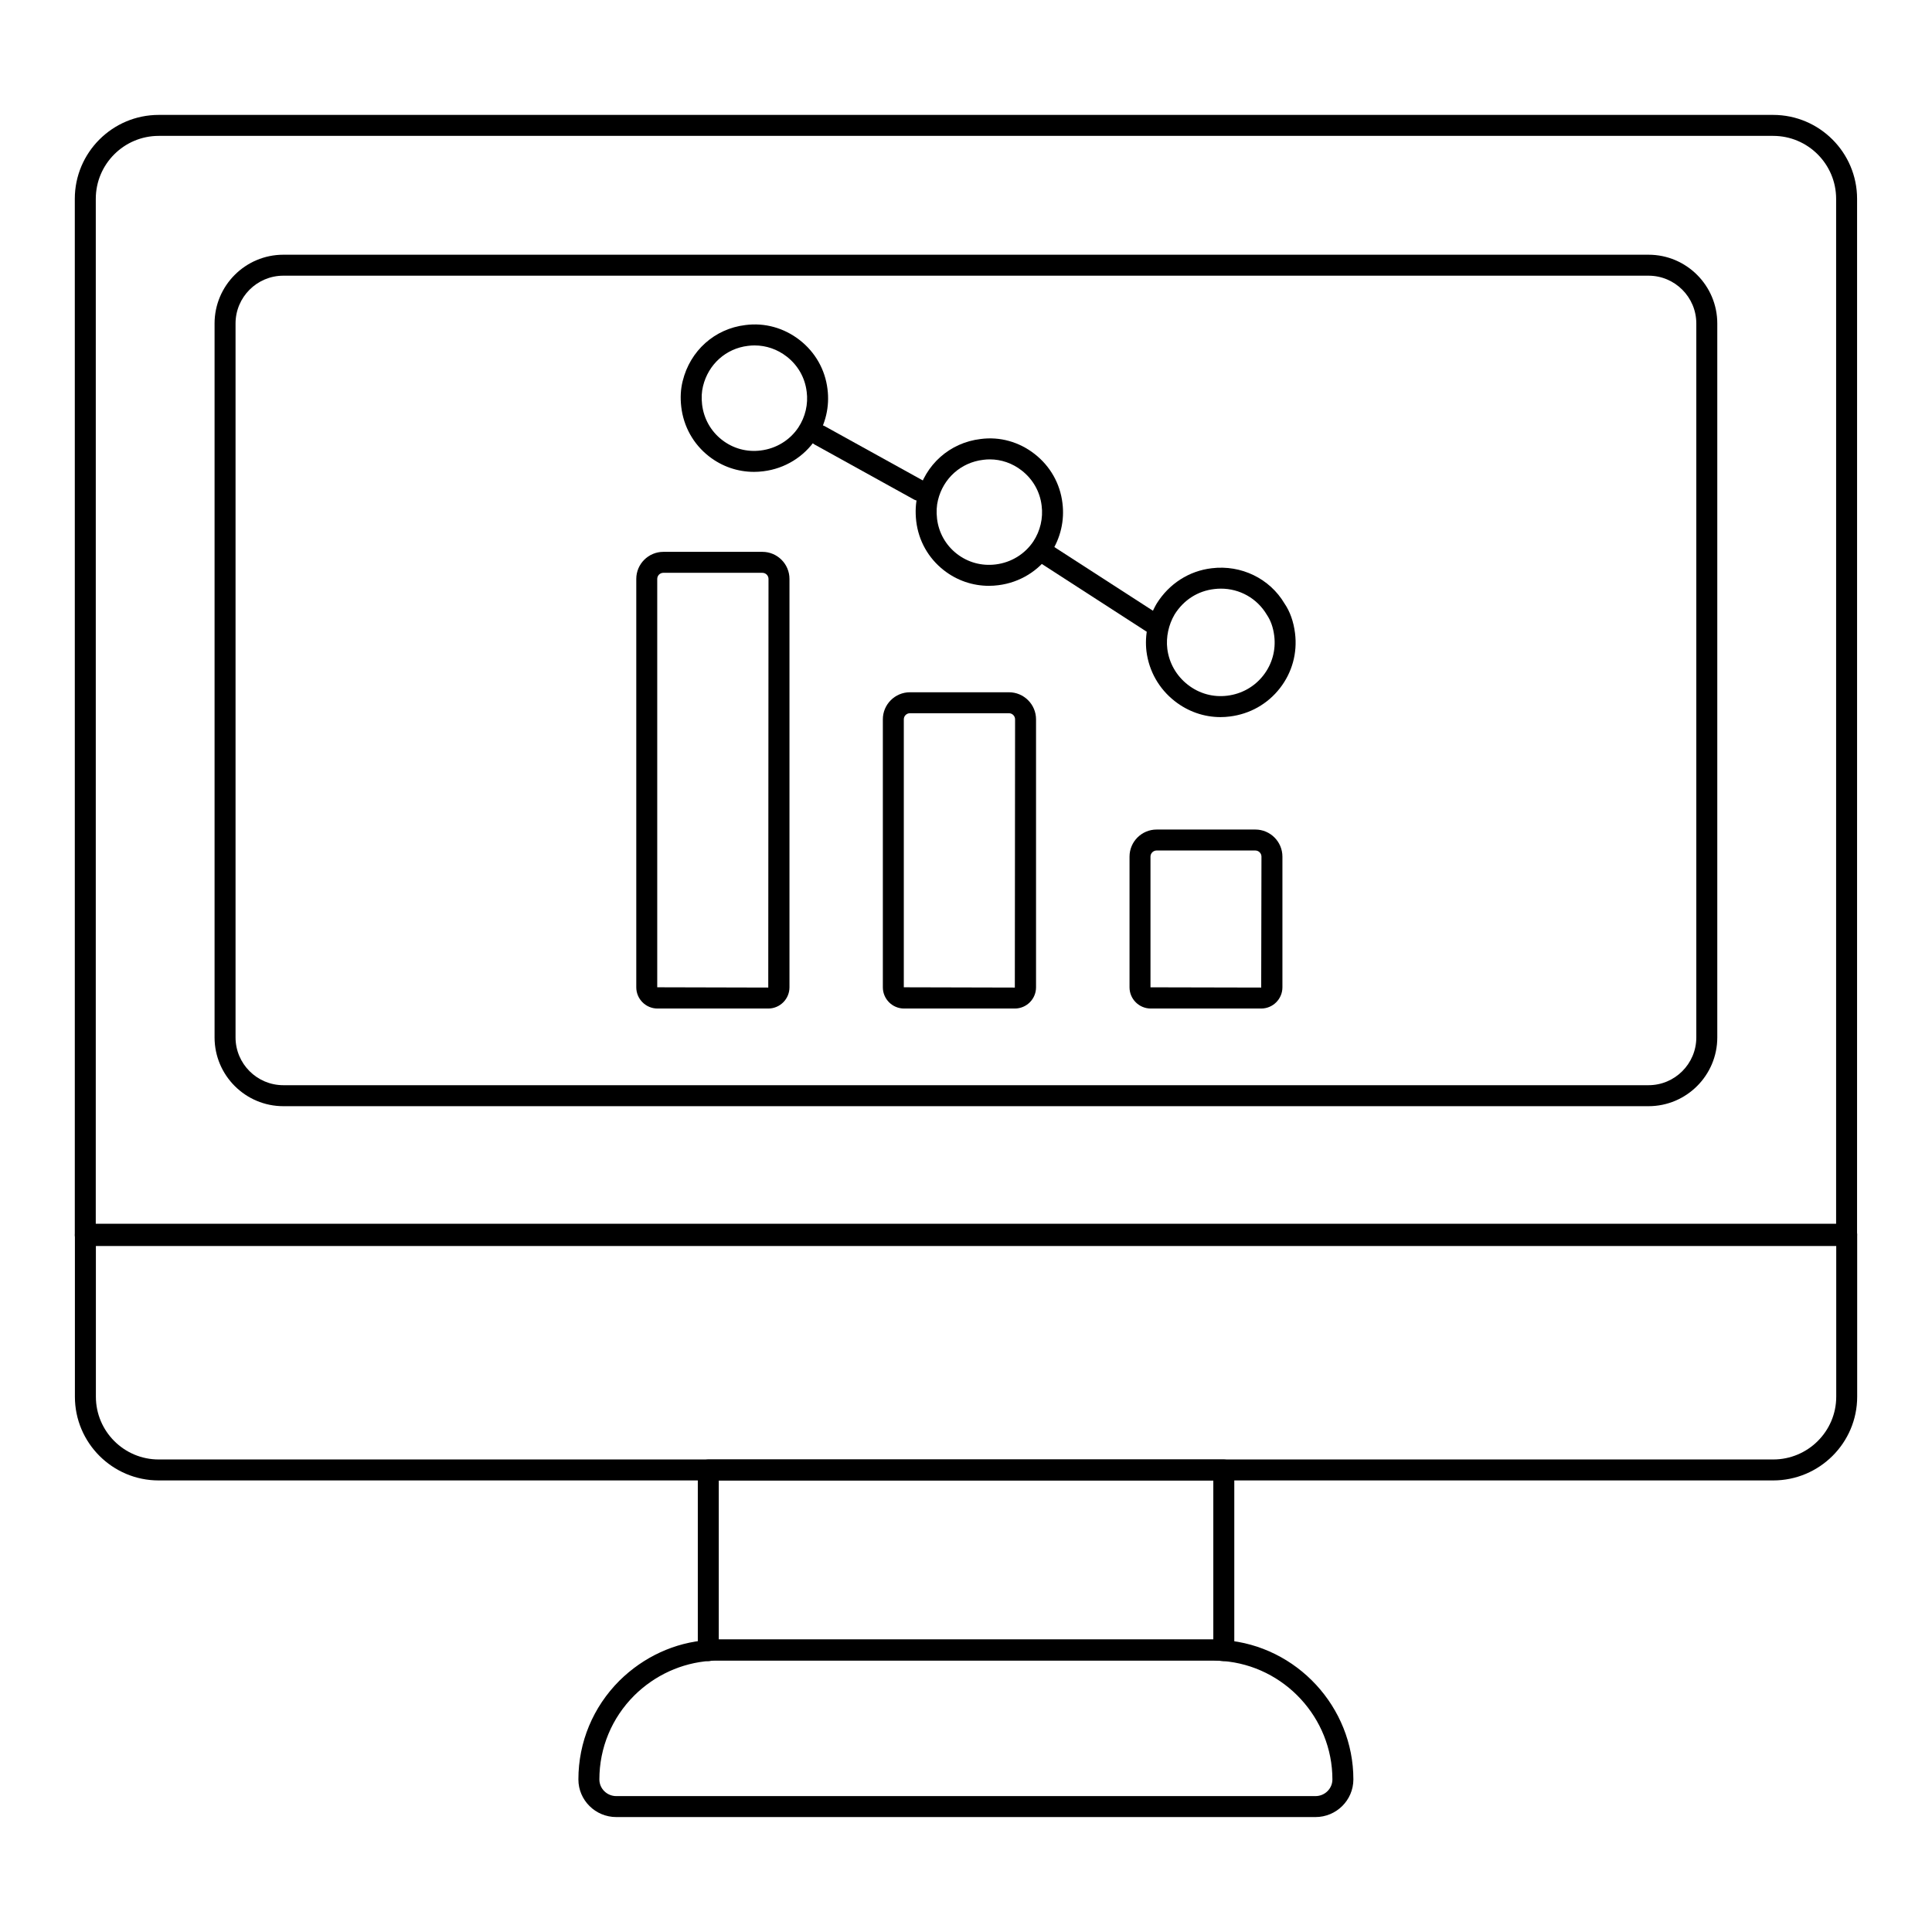
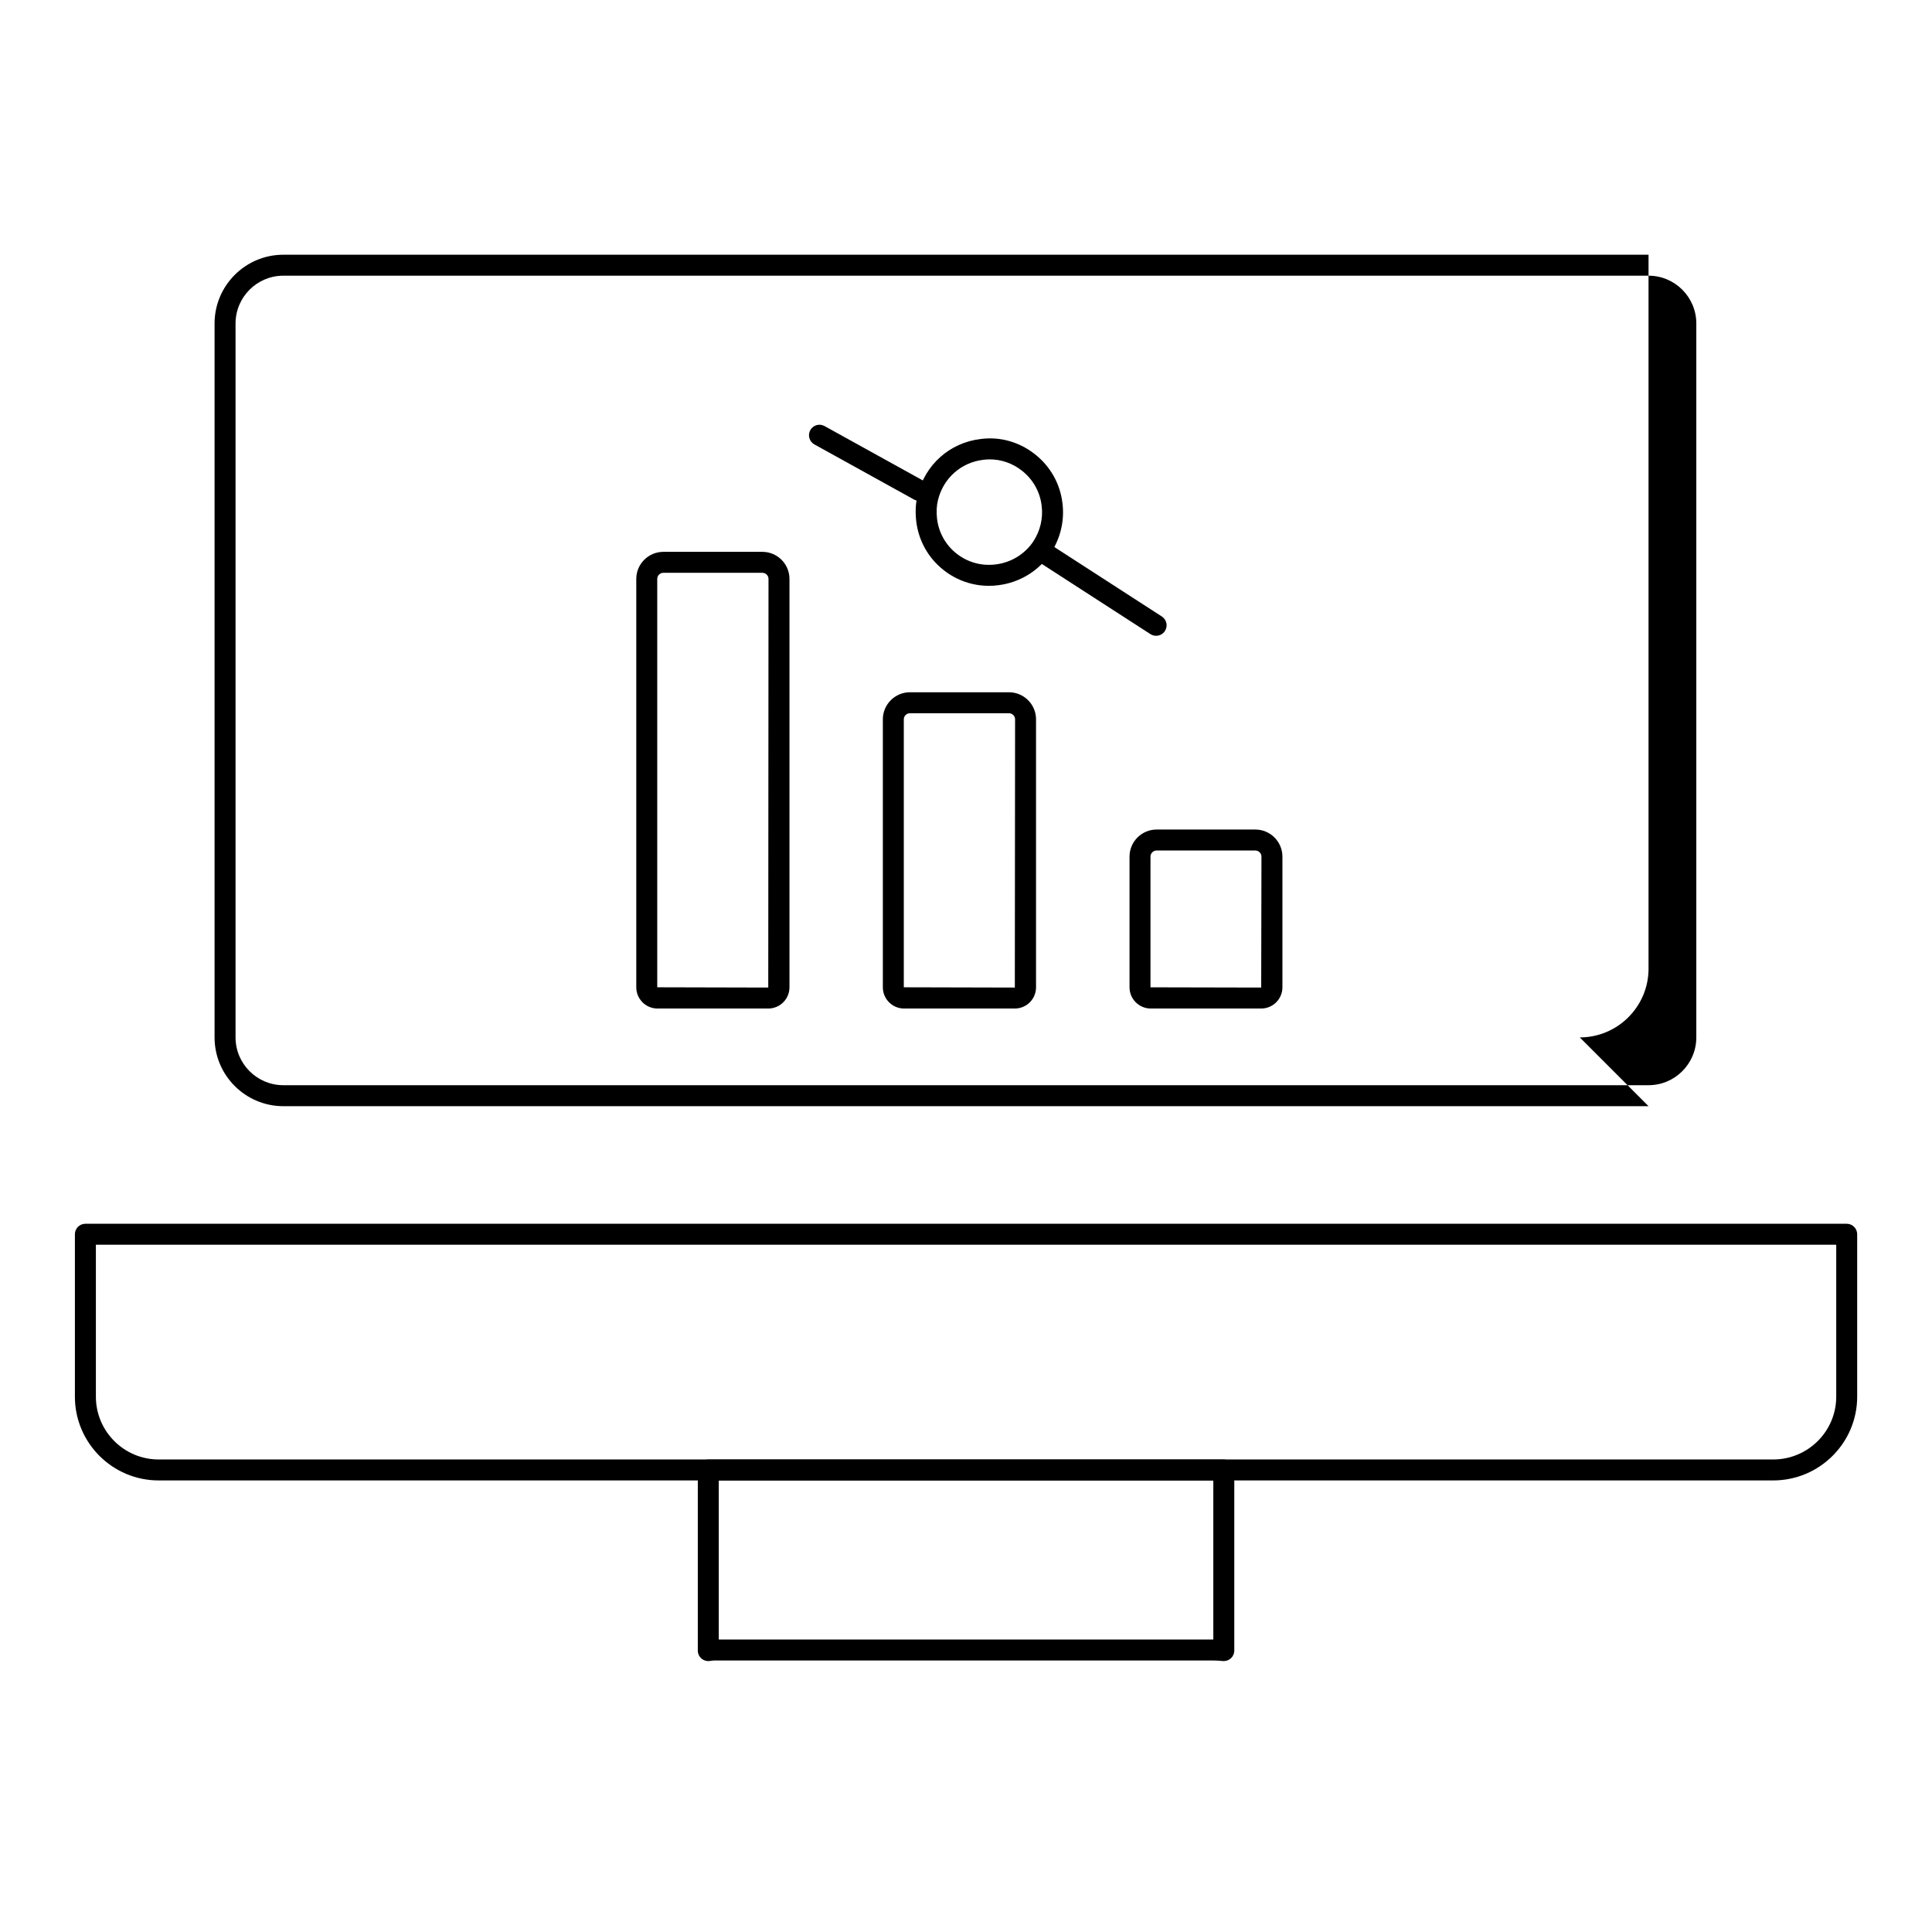
<svg xmlns="http://www.w3.org/2000/svg" fill="#000000" width="800px" height="800px" version="1.1" viewBox="144 144 512 512">
  <g>
-     <path d="m492.62 625.54h-185.3c-5.535 0-10.039-4.473-10.039-9.969 0-9.867 3.867-19.168 10.891-26.191 6.398-6.316 14.68-10.121 23.332-10.73 0.766-0.145 1.816-0.16 2.863-0.16h131.21c1.051 0 2.019 0.078 2.988 0.168 19.105 1.512 34.094 17.727 34.094 36.914-0.004 5.496-4.508 9.969-10.043 9.969zm-158.64-41.496c-0.605 0-1.211 0.008-1.812 0.109-7.602 0.551-14.633 3.793-20.078 9.168-5.961 5.961-9.25 13.871-9.25 22.25 0 2.43 2.012 4.414 4.481 4.414h185.3c2.473 0 4.481-1.984 4.481-4.414 0-16.309-12.738-30.09-29.004-31.379-0.836-0.078-1.645-0.145-2.523-0.145l-131.21-0.004h-0.383z" />
    <path d="m468.32 584.2c-0.074 0-0.152 0-0.223-0.008-0.953-0.078-1.703-0.145-2.516-0.145h-131.21c-0.75 0-1.469-0.023-2.199 0.117-0.797 0.121-1.633-0.086-2.258-0.621-0.625-0.52-0.988-1.301-0.988-2.121v-47.863c0-1.535 1.246-2.777 2.777-2.777h136.62c1.535 0 2.777 1.246 2.777 2.777v47.863c0 0.773-0.324 1.52-0.895 2.039-0.516 0.477-1.188 0.738-1.883 0.738zm-133.84-5.707h131.06v-42.152l-131.06-0.004z" />
-     <path d="m633.37 474.2h-466.77c-1.535 0-2.777-1.246-2.777-2.777v-274.73c0-12.266 9.977-22.242 22.242-22.242h427.84c12.266 0 22.242 9.977 22.242 22.242l-0.004 274.73c0 1.535-1.246 2.777-2.777 2.777zm-463.99-5.555h461.21l0.004-271.95c0-9.203-7.484-16.684-16.684-16.684h-427.84c-9.199 0-16.684 7.481-16.684 16.684z" />
-     <path d="m580.88 437.15h-361.79c-10.051 0-18.227-8.176-18.227-18.219v-189.2c0-10.051 8.176-18.227 18.227-18.227h361.79c10.047 0 18.219 8.176 18.219 18.227v189.2c0 10.043-8.172 18.219-18.219 18.219zm-361.79-220.09c-6.984 0-12.668 5.68-12.668 12.668v189.2c0 6.981 5.684 12.66 12.668 12.66h361.79c6.981 0 12.66-5.68 12.66-12.66v-189.2c0-6.988-5.68-12.668-12.66-12.668z" />
+     <path d="m580.88 437.15h-361.79c-10.051 0-18.227-8.176-18.227-18.219v-189.2c0-10.051 8.176-18.227 18.227-18.227h361.79v189.2c0 10.043-8.172 18.219-18.219 18.219zm-361.79-220.09c-6.984 0-12.668 5.68-12.668 12.668v189.2c0 6.981 5.684 12.66 12.668 12.66h361.79c6.981 0 12.66-5.68 12.66-12.66v-189.2c0-6.988-5.68-12.668-12.66-12.668z" />
    <path d="m613.91 536.33h-427.87c-12.234 0-22.191-9.957-22.191-22.191v-43.051c0-1.535 1.246-2.777 2.777-2.777h466.77c1.535 0 2.777 1.246 2.777 2.777v43.055c0 12.234-9.988 22.188-22.262 22.188zm-444.5-62.461v40.273c0 9.176 7.465 16.633 16.633 16.633h427.87c9.211 0 16.707-7.461 16.707-16.633v-40.273z" />
    <path d="m347.6 411.27h-29.355c-3.102 0-5.625-2.523-5.625-5.629v-108.22c0-3.957 3.219-7.176 7.18-7.176h26.242c3.957 0 7.176 3.219 7.176 7.176v108.22c0.004 3.102-2.519 5.629-5.617 5.629zm-27.801-115.47c-0.898 0-1.625 0.723-1.625 1.621v108.22l29.422 0.074 0.066-108.29c0-0.898-0.727-1.621-1.621-1.621z" />
    <path d="m478.23 411.27h-29.262c-3.109 0-5.633-2.523-5.633-5.621v-34.629c0-3.965 3.223-7.184 7.188-7.184h26.152c3.961 0 7.18 3.219 7.18 7.184v34.629c0 3.094-2.523 5.621-5.625 5.621zm-27.707-41.879c-0.902 0-1.633 0.73-1.633 1.629v34.629l29.34 0.066 0.07-34.691c0-0.898-0.727-1.629-1.625-1.629z" />
    <path d="m412.94 411.27h-29.352c-3.102 0-5.625-2.523-5.625-5.629v-71.008c0-3.957 3.219-7.176 7.18-7.176h26.242c3.957 0 7.176 3.219 7.176 7.176v71.008c0.004 3.102-2.519 5.629-5.621 5.629zm-27.797-78.258c-0.898 0-1.625 0.723-1.625 1.621v71.008l29.422 0.074 0.066-71.078c0-0.898-0.727-1.621-1.621-1.621z" />
    <path d="m387.53 276.71c-0.453 0-0.914-0.109-1.344-0.348l-26.363-14.586c-1.344-0.746-1.828-2.43-1.086-3.777 0.734-1.34 2.426-1.852 3.777-1.086l26.363 14.586c1.344 0.746 1.828 2.43 1.086 3.777-0.504 0.922-1.453 1.434-2.434 1.434z" />
    <path d="m450.38 312.49c-0.516 0-1.039-0.145-1.504-0.441l-29.793-19.246c-1.289-0.84-1.656-2.555-0.824-3.844 0.832-1.289 2.551-1.656 3.844-0.832l29.793 19.246c1.289 0.84 1.656 2.555 0.824 3.844-0.535 0.824-1.43 1.273-2.34 1.273z" />
-     <path d="m343.82 269.05c-4.328 0-8.496-1.426-11.945-4.125-4.117-3.219-6.723-7.871-7.336-13.102-0.281-2.461-0.16-4.688 0.375-6.824 1.965-8.055 8.488-13.883 16.613-14.855 5.148-0.68 10.262 0.758 14.398 3.981 4.129 3.219 6.742 7.828 7.367 12.973 0.602 4.609-0.492 9.312-3.078 13.246-3.156 4.731-8.211 7.844-13.887 8.543-0.84 0.113-1.68 0.164-2.508 0.164zm0.156-33.508c-0.586 0-1.176 0.035-1.77 0.117-5.824 0.695-10.484 4.883-11.898 10.672-0.371 1.492-0.453 3.074-0.25 4.848 0.441 3.742 2.301 7.07 5.242 9.371 2.93 2.293 6.59 3.32 10.336 2.828 4.074-0.508 7.695-2.727 9.941-6.098 1.848-2.809 2.633-6.18 2.203-9.465-0.004-0.008-0.004-0.023-0.008-0.027-0.438-3.684-2.309-6.977-5.266-9.281-2.484-1.938-5.461-2.965-8.531-2.965z" />
-     <path d="m467.45 334.04c-4.359 0-8.586-1.461-12.113-4.219-4.188-3.269-6.852-7.965-7.512-13.211-0.516-4.312 0.441-8.805 2.703-12.648 3.301-5.289 8.605-8.676 14.605-9.371 7.773-0.949 15.359 2.715 19.285 9.363 1.43 2.082 2.394 4.773 2.777 7.836 0.66 5.246-0.762 10.434-4.008 14.594-3.258 4.184-7.969 6.844-13.27 7.496-0.82 0.109-1.648 0.16-2.469 0.16zm0.121-34.043c-0.59 0-1.184 0.035-1.777 0.109-4.391 0.508-8.117 2.902-10.512 6.731-1.605 2.742-2.309 6-1.934 9.094 0.469 3.769 2.394 7.148 5.414 9.516 3.012 2.359 6.711 3.387 10.473 2.922 3.832-0.469 7.231-2.387 9.574-5.398 2.324-2.988 3.352-6.715 2.875-10.484-0.27-2.184-0.93-4.051-1.953-5.559-2.59-4.375-7.203-6.93-12.16-6.93z" />
    <path d="m406.08 299.25c-4.332 0-8.5-1.426-11.953-4.125-4.106-3.207-6.707-7.828-7.32-13.016-0.281-2.504-0.16-4.769 0.375-6.918 1.969-8.055 8.52-13.883 16.691-14.848 5.09-0.68 10.18 0.746 14.301 3.957 4.141 3.227 6.762 7.844 7.383 13.008 0.594 4.609-0.5 9.312-3.078 13.234-3.156 4.727-8.211 7.836-13.891 8.543-0.844 0.113-1.676 0.164-2.508 0.164zm0.223-33.508c-0.582 0-1.164 0.035-1.75 0.117-5.875 0.695-10.562 4.875-11.977 10.664-0.375 1.512-0.457 3.125-0.25 4.949 0.438 3.684 2.293 6.988 5.223 9.277 2.934 2.293 6.594 3.305 10.348 2.828 4.078-0.508 7.703-2.734 9.949-6.098 1.84-2.801 2.625-6.172 2.199-9.473 0-0.008 0-0.016-0.004-0.023-0.438-3.691-2.316-6.988-5.281-9.297-2.469-1.926-5.422-2.945-8.457-2.945z" />
  </g>
</svg>